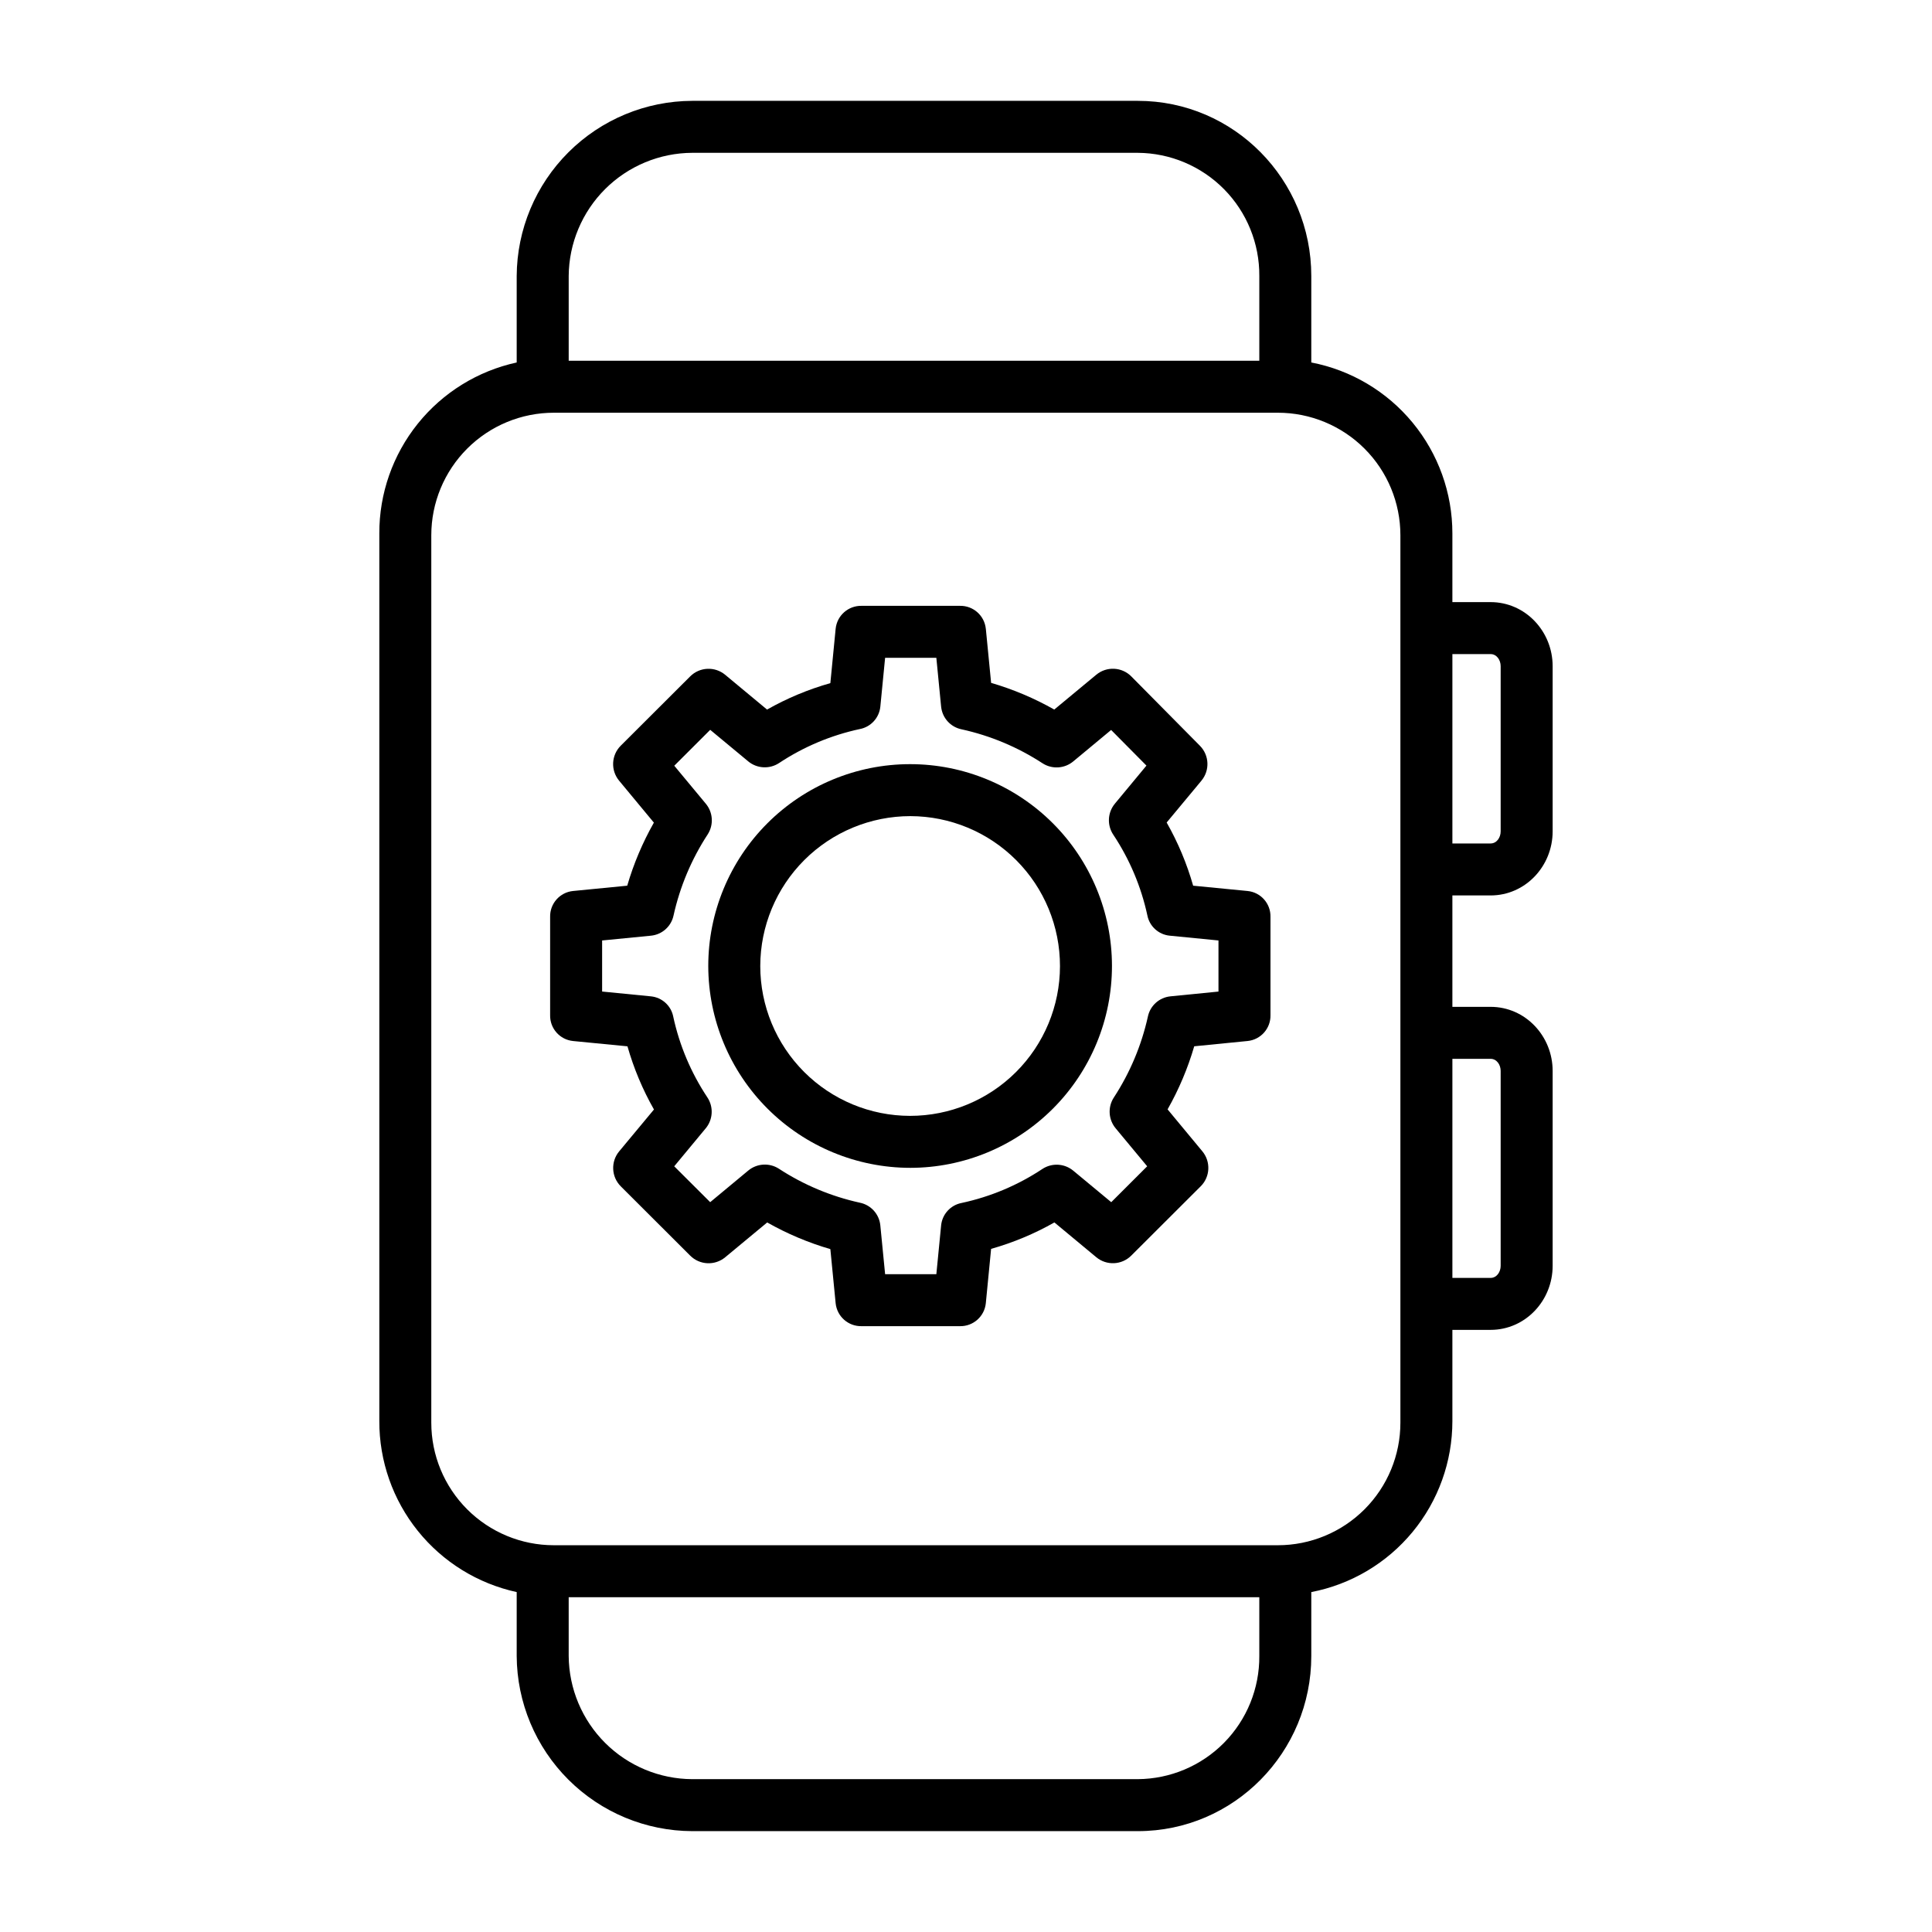
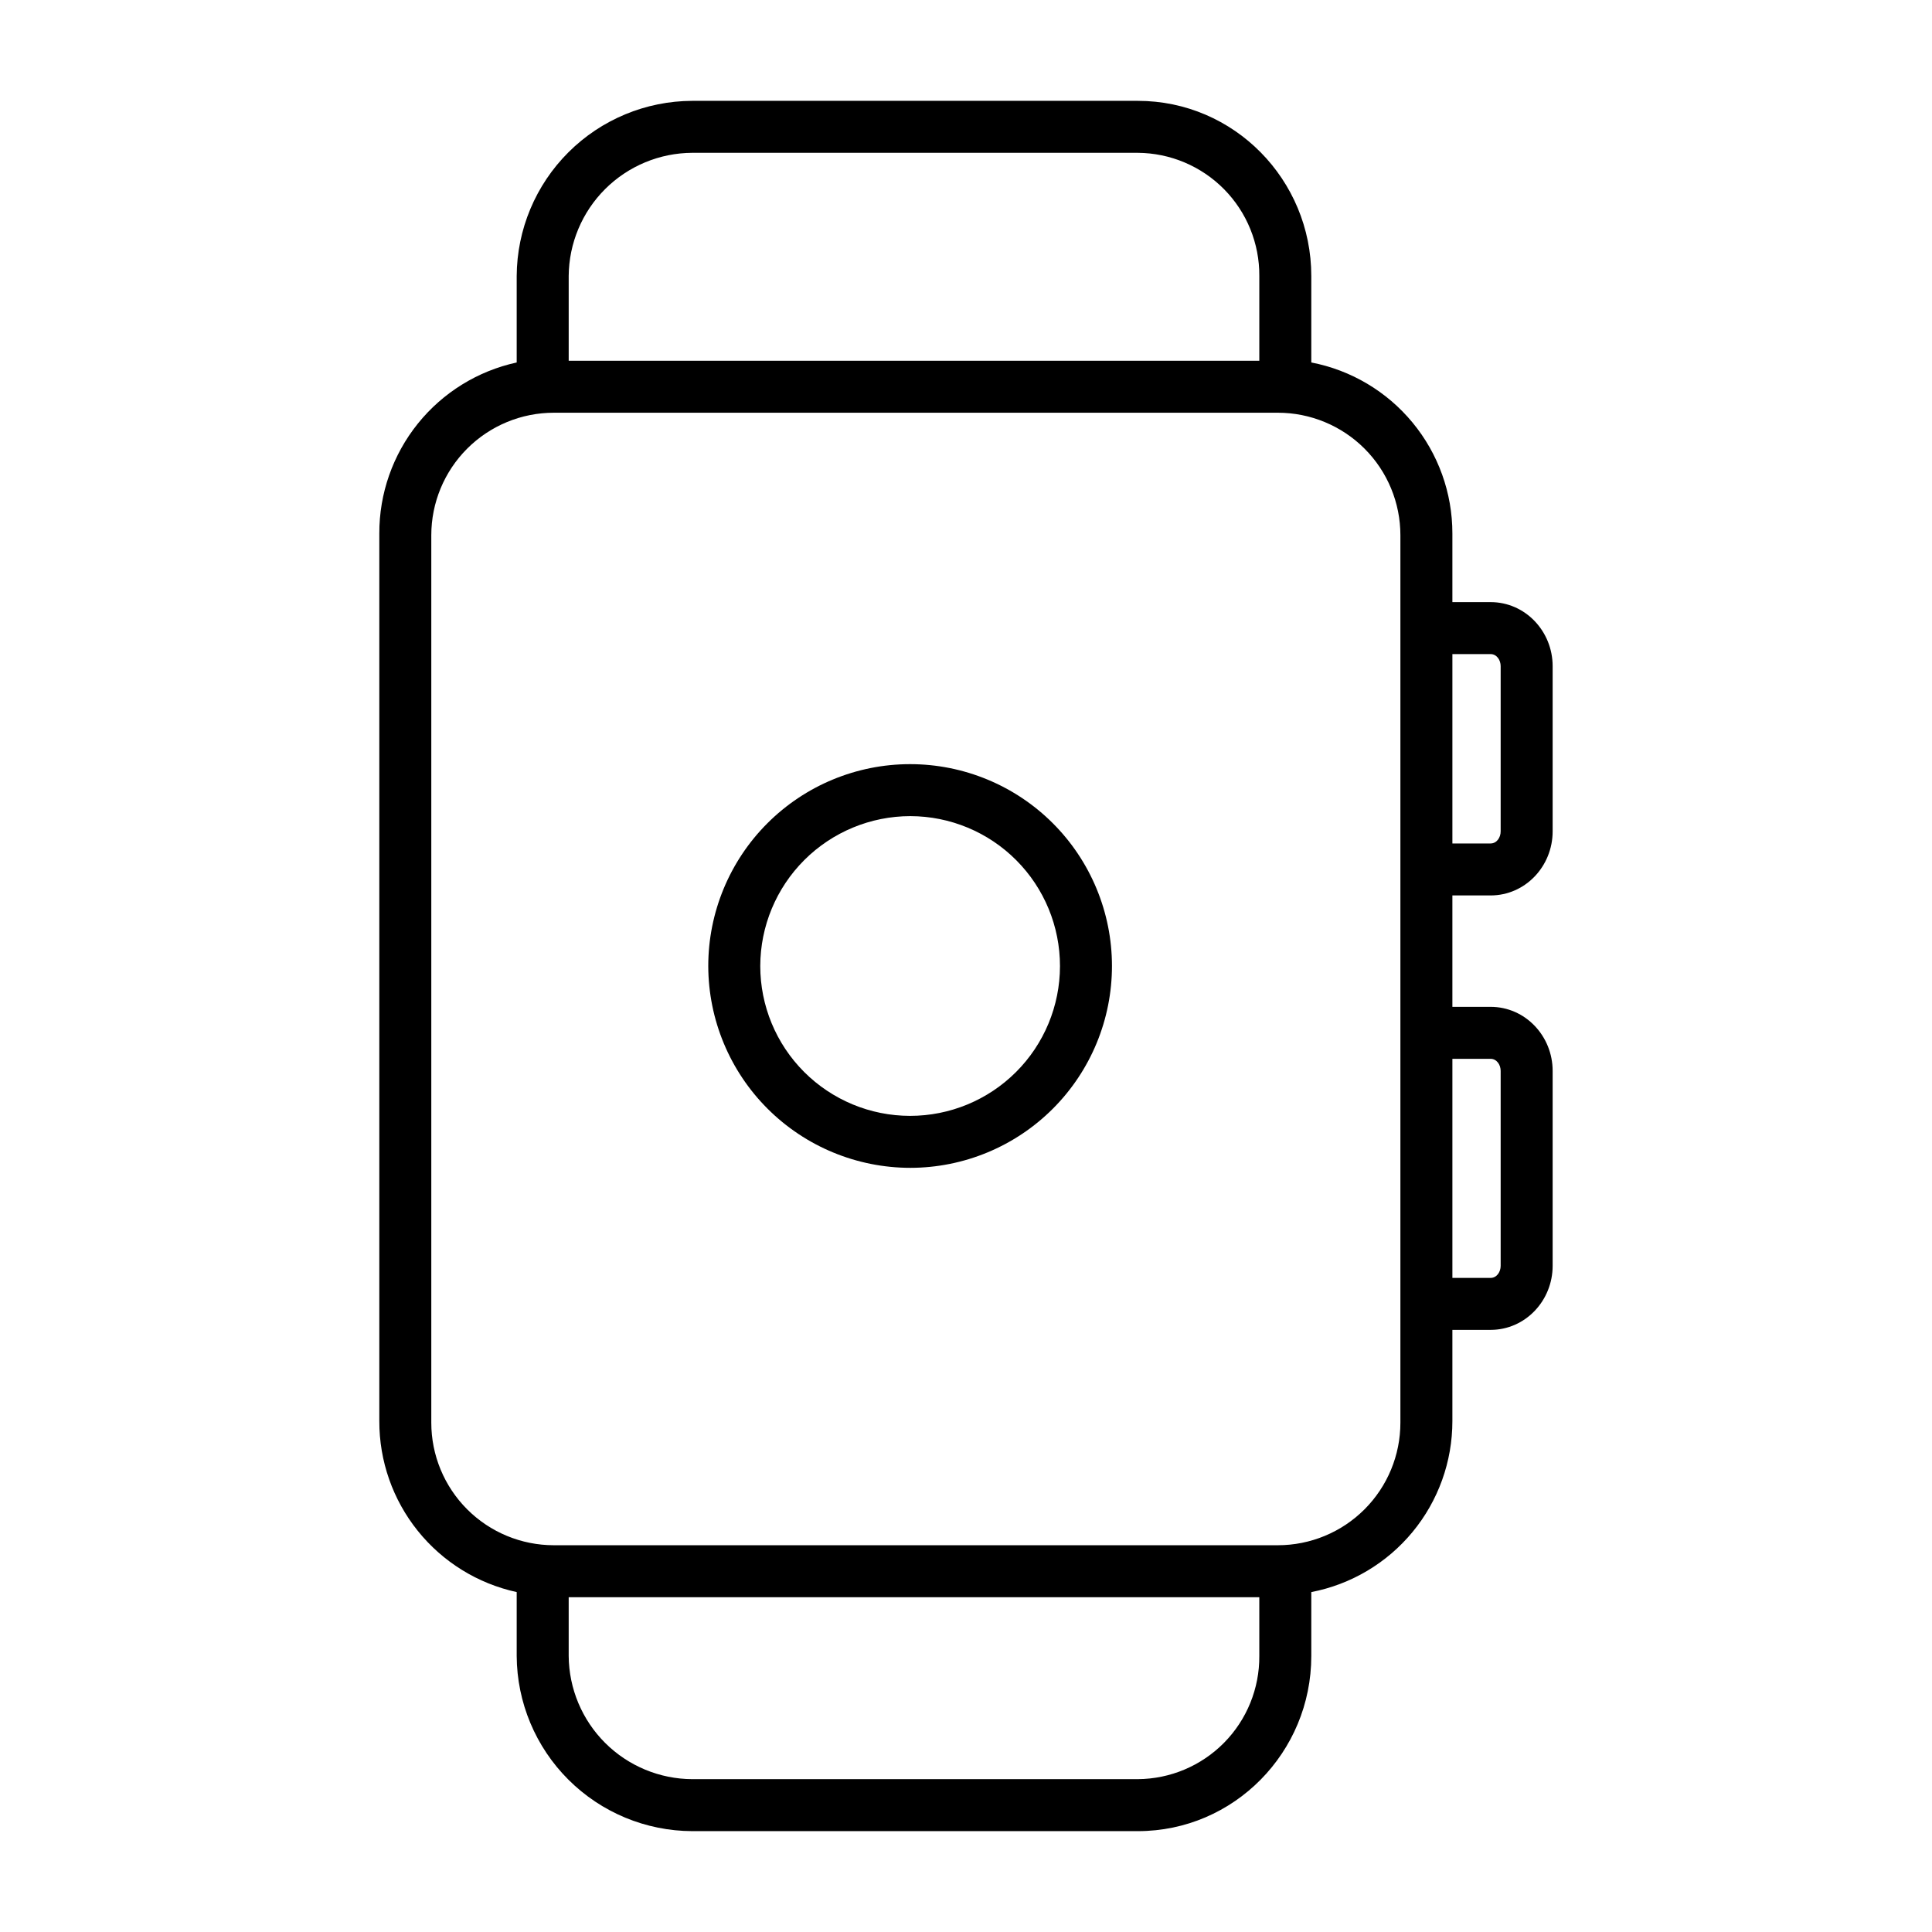
<svg xmlns="http://www.w3.org/2000/svg" fill="#000000" width="800px" height="800px" version="1.1" viewBox="144 144 512 512">
  <g>
    <path d="m280.93 565.92v16.945c0.07 12.305 5 24.086 13.715 32.777 8.711 8.691 20.508 13.59 32.812 13.629h118.08c25.5 0 45.969-20.906 45.969-46.406v-16.945c10.527-2.031 20.016-7.664 26.84-15.934 6.824-8.27 10.555-18.656 10.551-29.379v-24.176h10.121c9.223 0 16.449-7.75 16.449-16.973v-51.66c0-9.223-7.223-16.973-16.449-16.973h-10.121v-29.523h10.121c9.223 0 16.449-7.75 16.449-16.973v-43.789c0-9.223-7.223-16.973-16.449-16.973h-10.121v-18.199c0.004-10.719-3.727-21.105-10.551-29.375-6.824-8.27-16.312-13.906-26.84-15.934v-22.926c0-25.5-20.469-46.406-45.969-46.406h-118.08c-12.305 0.039-24.102 4.938-32.812 13.629-8.715 8.691-13.645 20.473-13.715 32.777v22.93c-10.336 2.25-19.586 7.977-26.211 16.219-6.625 8.246-10.227 18.516-10.195 29.094v235.23c-0.027 10.578 3.57 20.844 10.195 29.09 6.625 8.246 15.875 13.973 26.211 16.223zm258.09-141.32c1.629 0 2.672 1.574 2.672 3.199v51.66c0 1.629-1.047 3.199-2.672 3.199h-10.121v-58.059zm0-107.26c1.629 0 2.672 1.574 2.672 3.199v43.789c0 1.629-1.047 3.199-2.672 3.199h-10.121v-50.184zm-93.48 298.15h-118.08v0.004c-8.652-0.035-16.945-3.481-23.078-9.59-6.129-6.109-9.605-14.391-9.672-23.043v-15.586h183.02v15.586c0.059 8.598-3.297 16.863-9.336 22.984-6.039 6.121-14.258 9.59-22.855 9.648zm-118.08-430.99h118.08c8.598 0.059 16.816 3.531 22.855 9.648 6.039 6.121 9.395 14.391 9.336 22.984v22.473h-183.02v-22.473c0.066-8.652 3.543-16.934 9.672-23.043 6.133-6.106 14.426-9.555 23.078-9.59zm187.66 336.53c0 8.613-3.418 16.871-9.508 22.961-6.09 6.09-14.352 9.512-22.961 9.512h-191.88c-8.613 0-16.871-3.422-22.961-9.512-6.09-6.09-9.512-14.348-9.512-22.961v-235.18c0-8.613 3.422-16.871 9.512-22.961 6.09-6.09 14.348-9.512 22.961-9.512h191.88c8.609 0 16.871 3.422 22.961 9.512 6.09 6.09 9.508 14.348 9.508 22.961z" />
-     <path d="m295.85 419.88 14.438 1.406h-0.004c1.664 5.84 4.019 11.465 7.023 16.742l-9.219 11.09c-2.273 2.738-2.09 6.758 0.426 9.273l18.406 18.375c2.516 2.508 6.523 2.691 9.262 0.426l11.133-9.23c5.285 2.996 10.902 5.367 16.738 7.066l1.402 14.34c0.355 3.504 3.336 6.148 6.856 6.082h26.086c3.516 0.066 6.5-2.578 6.856-6.082l1.402-14.402c5.852-1.656 11.484-4.008 16.773-7.008l11.098 9.219c2.734 2.269 6.746 2.086 9.262-0.422l18.41-18.371h0.004c2.516-2.512 2.707-6.527 0.438-9.27l-9.219-11.121v0.004c2.992-5.281 5.363-10.895 7.062-16.719l14.156-1.402c3.492-0.363 6.125-3.34 6.051-6.848v-26.047c0.078-3.516-2.559-6.5-6.055-6.856l-14.438-1.406c-1.664-5.844-4.019-11.465-7.019-16.742l9.219-11.09-0.004-0.004c2.266-2.723 2.094-6.719-0.395-9.242l-18.184-18.375h0.004c-2.512-2.535-6.543-2.731-9.289-0.457l-11.133 9.23v0.004c-5.289-2.996-10.906-5.371-16.738-7.07l-1.402-14.34-0.004 0.004c-0.355-3.504-3.336-6.148-6.856-6.082h-26.086c-3.519-0.066-6.5 2.578-6.856 6.082l-1.402 14.402c-5.852 1.656-11.484 4.008-16.777 7.008l-11.098-9.219c-2.734-2.269-6.746-2.09-9.262 0.418l-18.41 18.371c-2.519 2.512-2.707 6.531-0.438 9.27l9.219 11.121v-0.004c-2.992 5.281-5.363 10.891-7.066 16.715l-14.371 1.406c-3.5 0.359-6.133 3.34-6.059 6.856v26.047c-0.074 3.512 2.559 6.496 6.059 6.852zm7.719-26.645 12.953-1.27c2.949-0.293 5.367-2.461 5.977-5.363 1.695-7.637 4.758-14.91 9.035-21.461 1.641-2.531 1.441-5.836-0.492-8.156l-8.352-10.059 9.523-9.512 10.066 8.348v0.004c2.336 1.934 5.664 2.113 8.195 0.441 6.512-4.312 13.773-7.367 21.41-9.004 2.914-0.562 5.113-2.973 5.414-5.926l1.266-12.945h13.578l1.266 12.945h0.004c0.293 2.973 2.492 5.406 5.418 6 7.648 1.684 14.922 4.734 21.477 9.016 2.527 1.617 5.812 1.41 8.121-0.512l10.035-8.332 9.359 9.445-8.363 10.086v0.004c-1.941 2.34-2.117 5.676-0.434 8.207 4.32 6.5 7.387 13.75 9.035 21.379 0.562 2.902 2.957 5.09 5.898 5.391l12.953 1.273v13.543l-12.738 1.262v0.004c-2.945 0.293-5.359 2.461-5.969 5.359-1.695 7.641-4.754 14.91-9.031 21.461-1.641 2.531-1.441 5.84 0.492 8.156l8.352 10.059-9.523 9.512-10.066-8.348h-0.004c-2.336-1.938-5.664-2.117-8.195-0.445-6.508 4.316-13.773 7.367-21.41 9.004-2.914 0.566-5.113 2.973-5.41 5.93l-1.266 12.945h-13.578l-1.27-12.945c-0.293-2.977-2.492-5.41-5.422-6.004-7.644-1.68-14.922-4.734-21.477-9.016-2.527-1.617-5.812-1.41-8.117 0.512l-10.07 8.363-9.531-9.504 8.34-10.059h0.004c1.941-2.344 2.117-5.68 0.434-8.211-4.32-6.5-7.387-13.75-9.035-21.379-0.562-2.898-2.957-5.09-5.898-5.387l-12.953-1.277z" />
    <path d="m385.26 453.49c14.184-0.016 27.777-5.668 37.793-15.707 10.02-10.039 15.641-23.648 15.629-37.828-0.012-14.184-5.656-27.781-15.691-37.805-10.035-10.02-23.641-15.648-37.824-15.641-14.184 0.004-27.781 5.644-37.809 15.676-10.027 10.031-15.66 23.633-15.66 37.816 0.027 14.191 5.68 27.793 15.719 37.82 10.043 10.027 23.652 15.664 37.844 15.668zm0-93.207c10.527 0.02 20.621 4.219 28.055 11.676s11.602 17.559 11.59 28.09c-0.012 10.527-4.203 20.621-11.656 28.059s-17.555 11.613-28.082 11.609c-10.527-0.008-20.625-4.195-28.066-11.641-7.445-7.449-11.625-17.547-11.625-28.074 0.02-10.539 4.223-20.641 11.68-28.086 7.457-7.445 17.566-11.629 28.105-11.633z" />
  </g>
</svg>